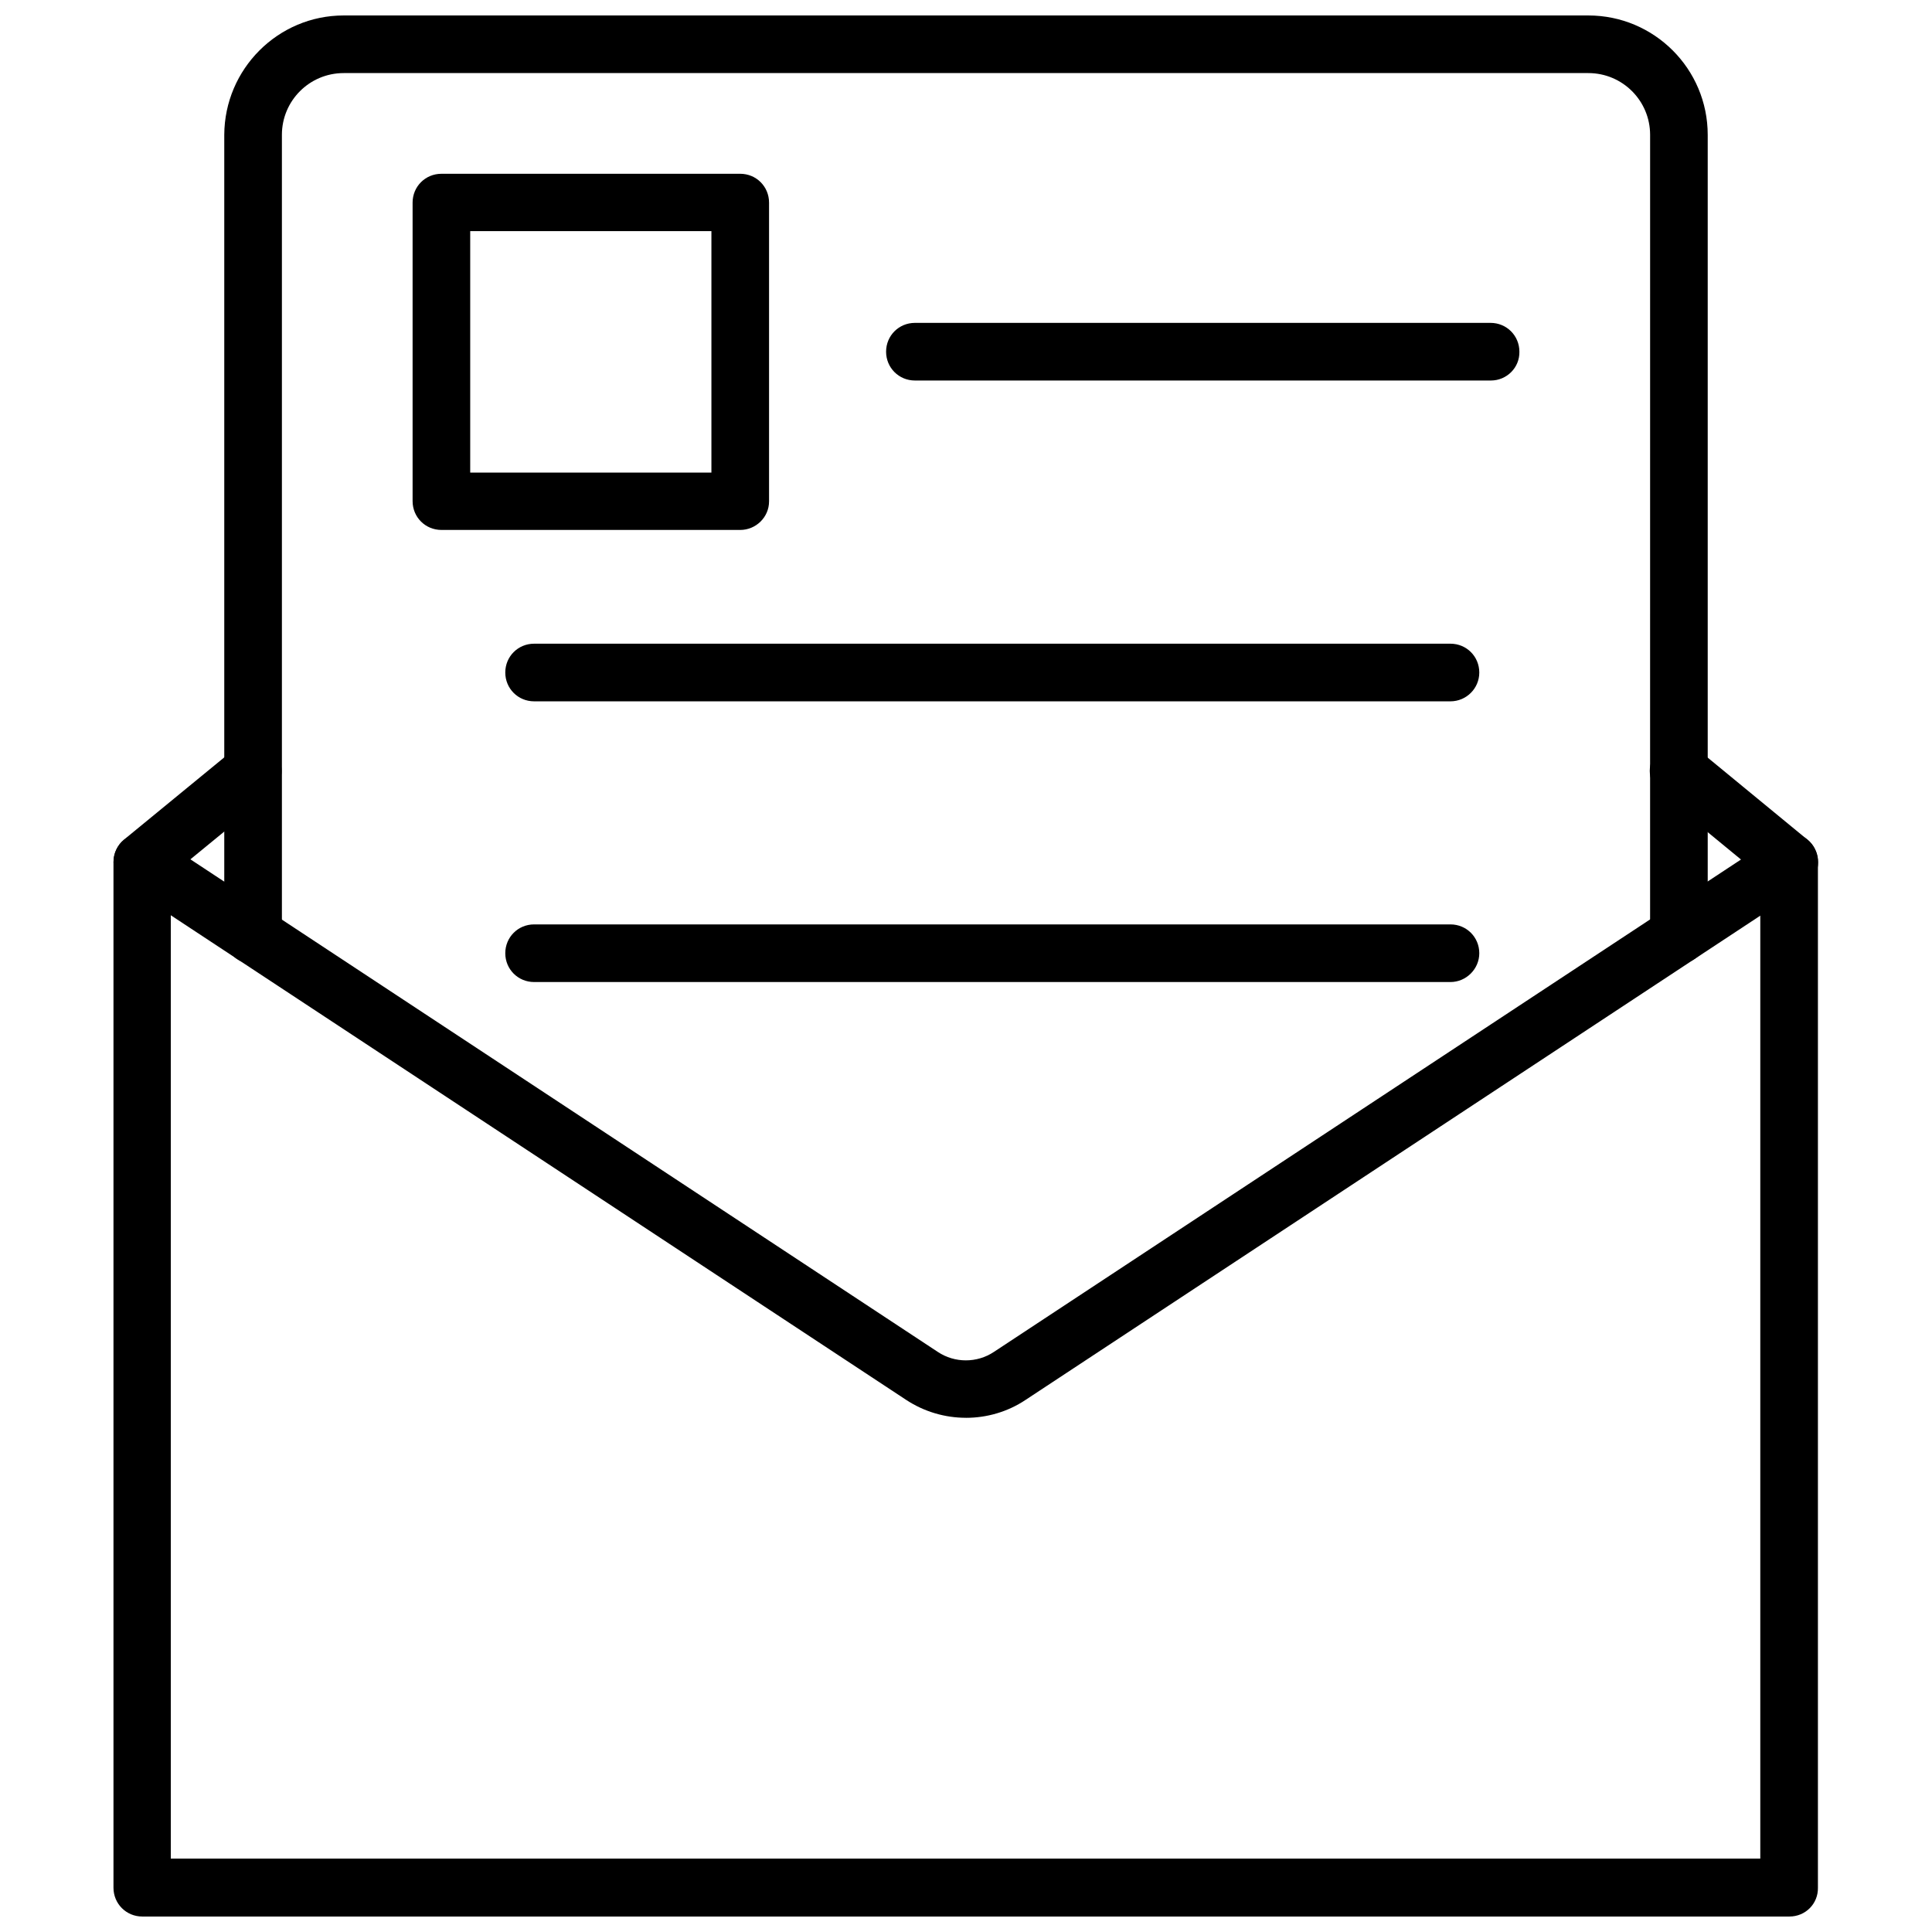
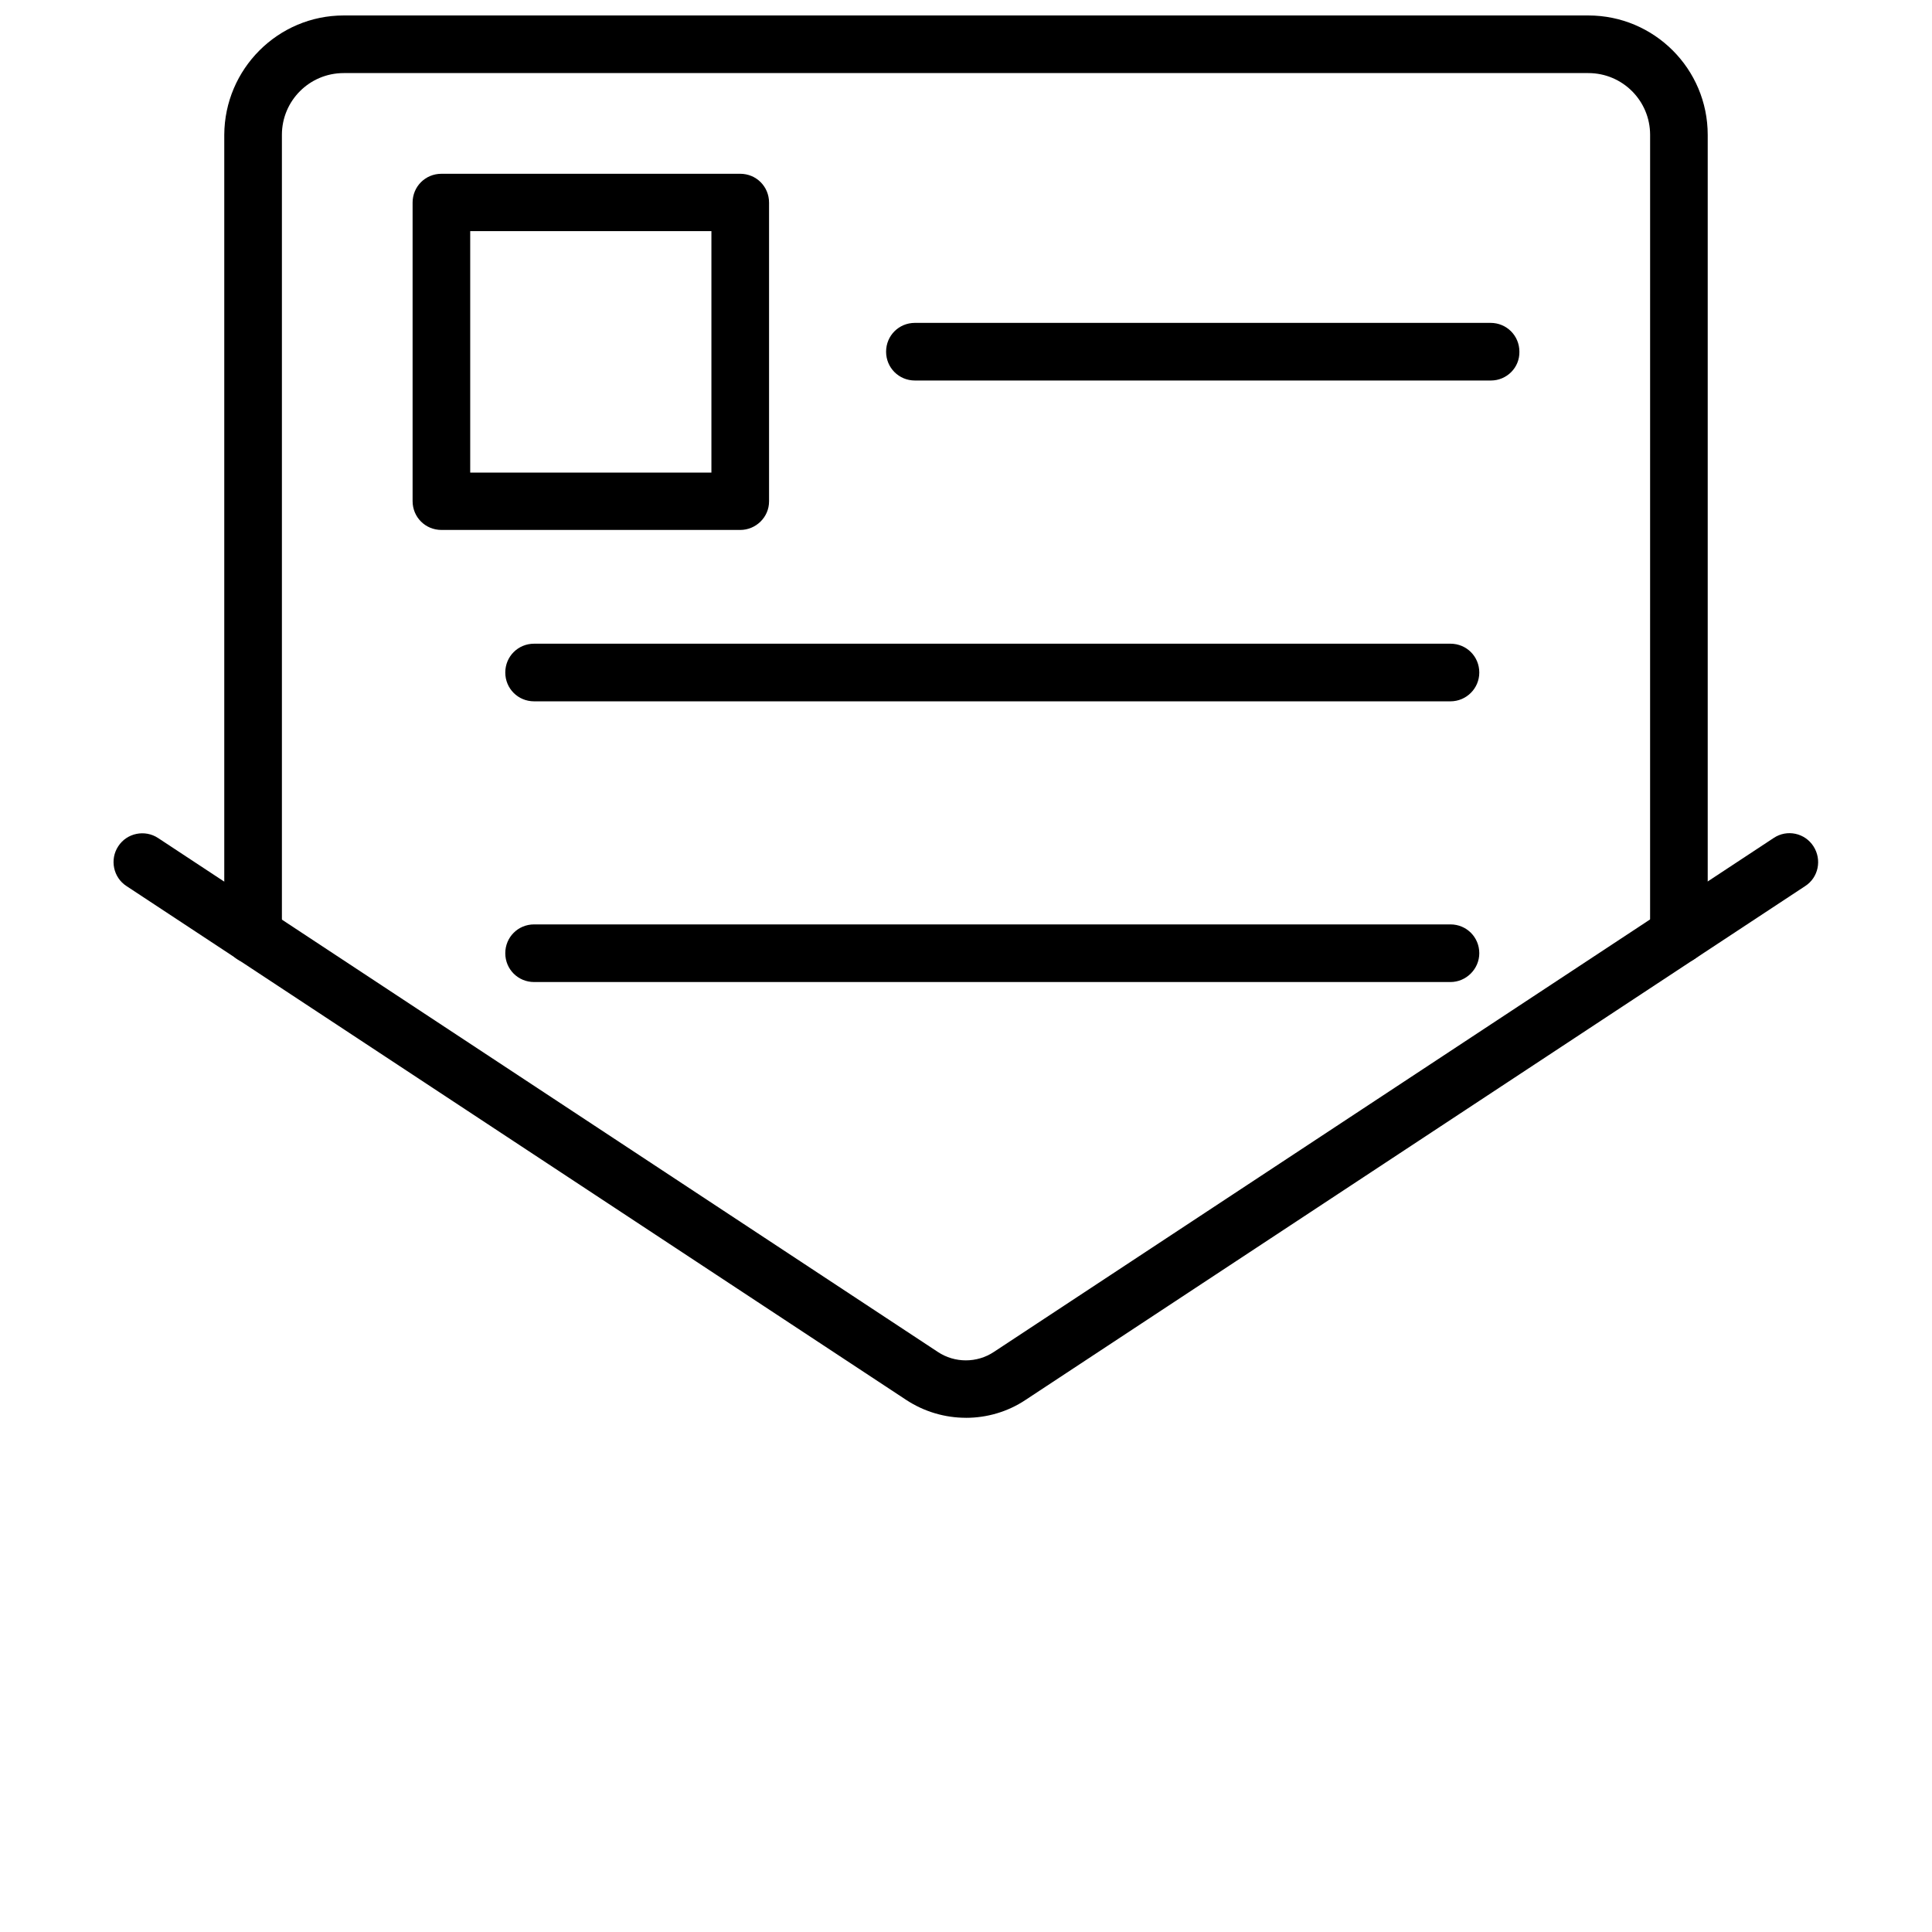
<svg xmlns="http://www.w3.org/2000/svg" width="800px" height="800px" version="1.1" viewBox="144 144 512 512">
  <defs>
    <clipPath id="b">
      <path d="m174 340h452v311.9h-452z" />
    </clipPath>
    <clipPath id="a">
      <path d="m203 148.09h394v251.91h-394z" />
    </clipPath>
  </defs>
  <g clip-path="url(#b)">
-     <path d="m618.21 651.9h-436.5c-4.25 0-7.637-3.387-7.637-7.637v-271.82c0-2.281 1.023-4.488 2.754-5.902l29.363-24.09c3.305-2.676 8.109-2.203 10.707 1.023 2.676 3.227 2.203 8.031-1.023 10.707l-26.609 21.805v260.56h421.23v-260.56l-26.527-21.805c-3.227-2.676-3.699-7.477-1.023-10.707 2.676-3.227 7.477-3.777 10.785-1.023l29.285 24.09c1.73 1.418 2.754 3.621 2.754 5.902v271.82c0.082 4.254-3.305 7.637-7.555 7.637z" />
-   </g>
+     </g>
  <path d="m400 519.73c-5.512 0-11.02-1.574-15.824-4.723l-206.64-136.18c-3.543-2.281-4.488-7.086-2.203-10.547 2.281-3.543 7.086-4.488 10.547-2.203l206.64 136.19c4.488 2.992 10.391 2.992 14.879 0l206.64-136.19c3.543-2.363 8.266-1.34 10.547 2.203 2.281 3.543 1.34 8.266-2.203 10.547l-206.64 136.19c-4.723 3.144-10.234 4.719-15.742 4.719z" />
  <g clip-path="url(#a)">
    <path d="m588.93 399.37c-4.25 0-7.637-3.387-7.637-7.637l0.004-211.99c0-9.055-7.32-16.375-16.375-16.375h-329.84c-9.055 0-16.375 7.32-16.375 16.375v212.07c0 4.25-3.387 7.637-7.637 7.637s-7.637-3.387-7.637-7.637v-212.07c0.078-17.477 14.25-31.645 31.645-31.645h329.84c17.477 0 31.645 14.168 31.645 31.645v212.07c0.004 4.172-3.461 7.555-7.633 7.555z" />
  </g>
  <path d="m340.17 284.44h-79.191c-4.25 0-7.637-3.387-7.637-7.637v-79.113c0-4.25 3.387-7.637 7.637-7.637h79.191c4.25 0 7.637 3.387 7.637 7.637v79.191c0 4.172-3.465 7.559-7.637 7.559zm-71.559-15.191h63.922v-64h-63.922z" />
  <path d="m539.1 244.84h-152.64c-4.25 0-7.637-3.387-7.637-7.637s3.387-7.637 7.637-7.637h152.56c4.25 0 7.637 3.387 7.637 7.637 0.082 4.254-3.383 7.637-7.555 7.637z" />
  <path d="m528.39 329.86h-242.85c-4.25 0-7.637-3.387-7.637-7.637s3.387-7.637 7.637-7.637h242.85c4.25 0 7.637 3.387 7.637 7.637s-3.465 7.637-7.637 7.637z" />
  <path d="m528.39 404.25h-242.85c-4.25 0-7.637-3.387-7.637-7.637s3.387-7.637 7.637-7.637h242.85c4.25 0 7.637 3.387 7.637 7.637 0 4.172-3.465 7.637-7.637 7.637z" />
</svg>